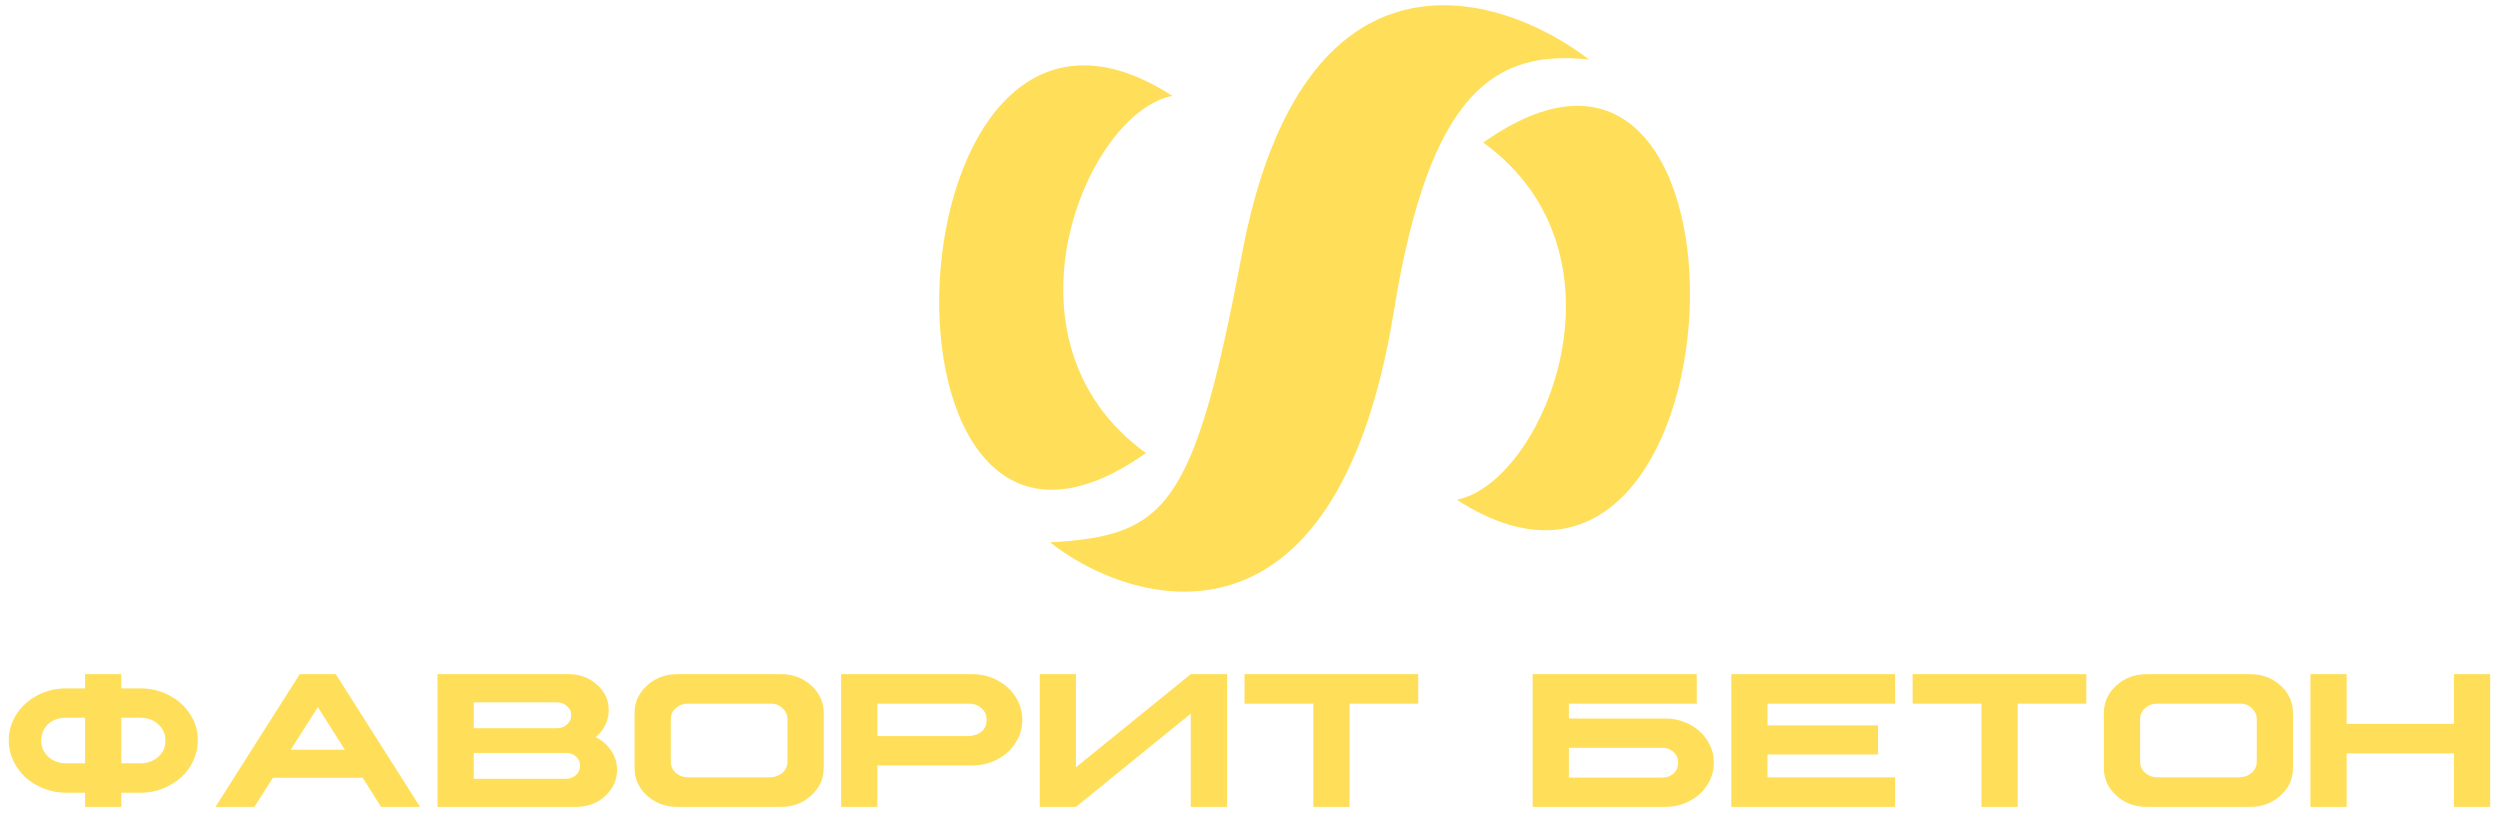
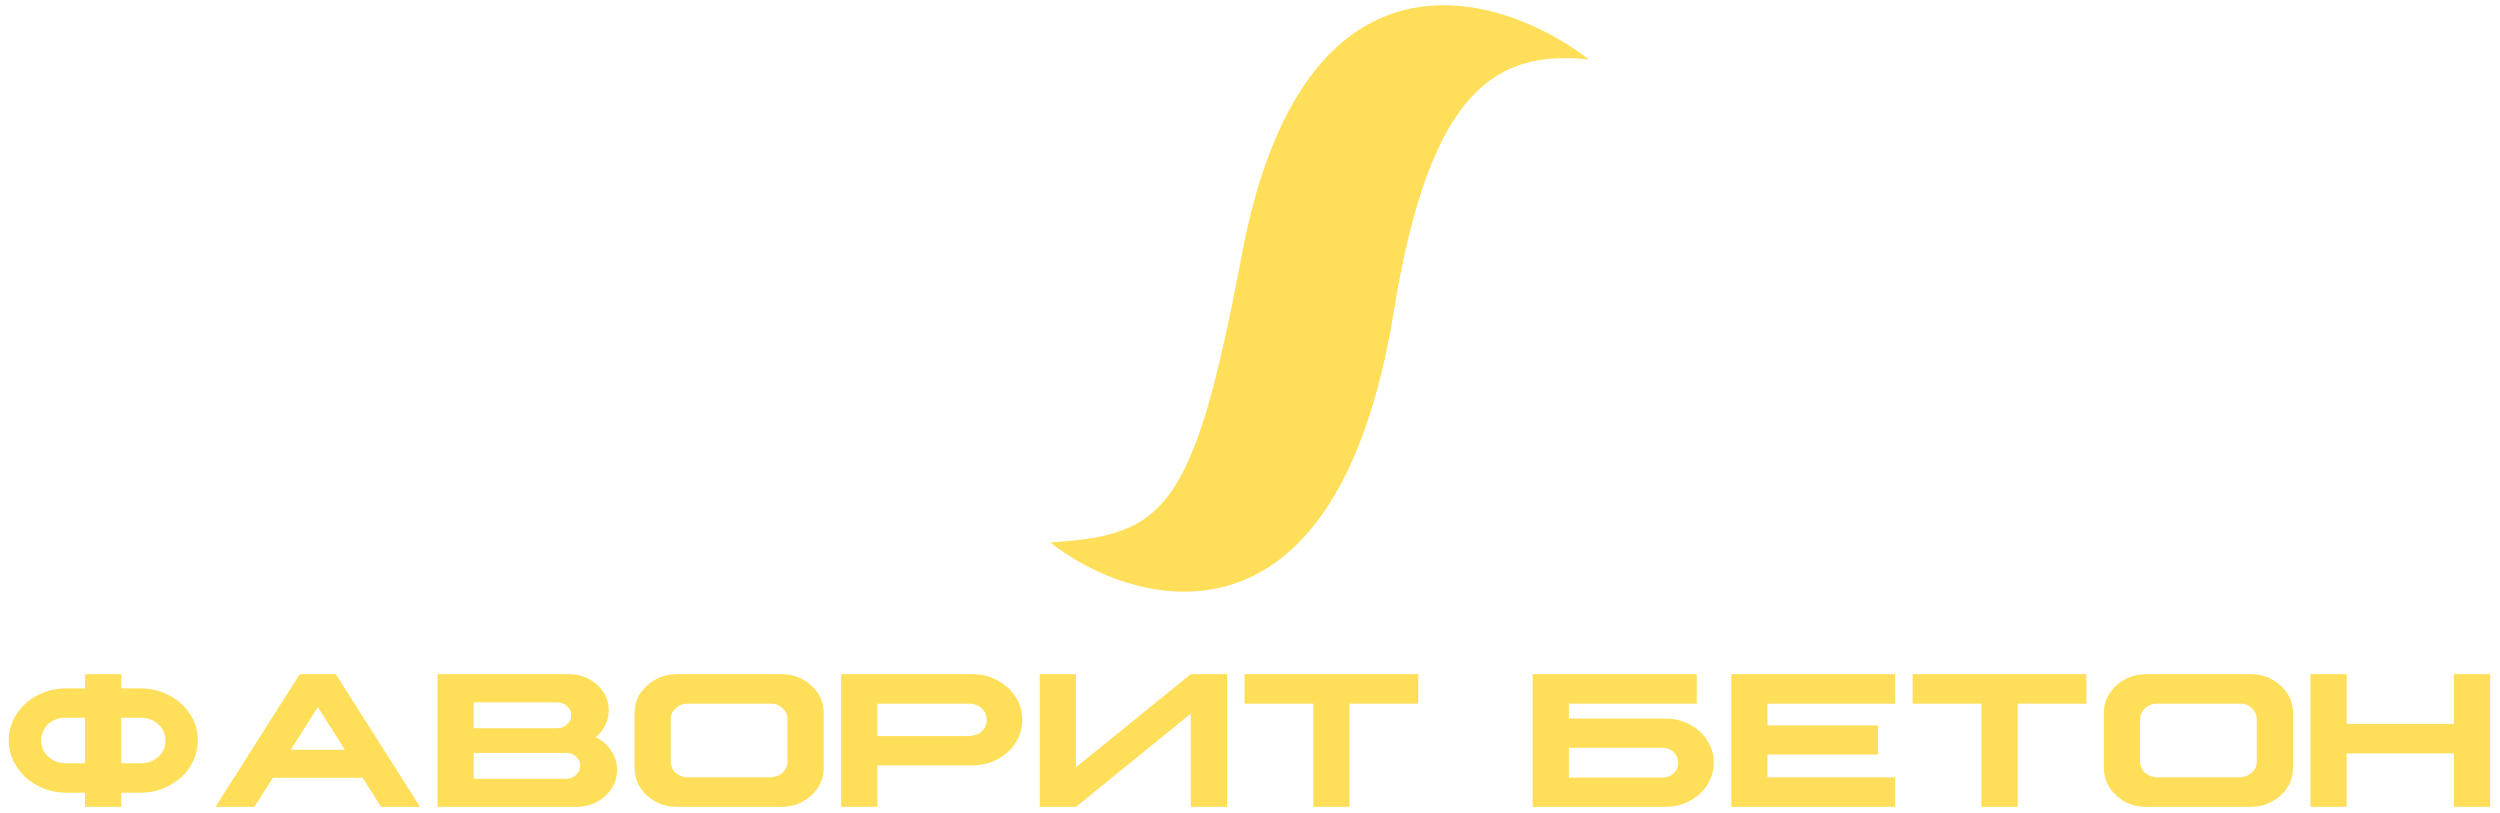
<svg xmlns="http://www.w3.org/2000/svg" width="378" height="123" viewBox="0 0 378 123" fill="none">
  <path d="M187.764 38.5C196.964 -10.3 226.597 -1.5 240.264 9C226.264 7.5 216.183 13.5 210.764 47C201.964 101.4 170.764 91.5 158.764 82C176.264 81 180.506 77 187.764 38.5Z" fill="#FFDF59" />
-   <path d="M177.264 14.499C164.264 16.999 149.764 51.499 173.264 68.499C128.764 100 133.264 -14 177.264 14.499Z" fill="#FFDF59" />
-   <path d="M220.264 75.556C233.264 73.056 247.764 38.556 224.264 21.556C268.764 -9.945 264.264 104.055 220.264 75.556Z" fill="#FFDF59" />
  <path d="M12.861 101.932H18.34V104.085H21.226C22.817 104.085 24.273 104.437 25.591 105.14C26.939 105.843 27.993 106.8 28.755 108.011C29.546 109.212 29.932 110.53 29.912 111.966C29.912 113.04 29.683 114.065 29.224 115.042C28.784 116.009 28.164 116.849 27.363 117.562C26.602 118.235 25.679 118.797 24.595 119.246C23.55 119.656 22.427 119.861 21.226 119.861H18.34V122H12.861V119.861H10.005C8.833 119.861 7.705 119.651 6.621 119.231C5.566 118.812 4.644 118.25 3.853 117.547C3.091 116.824 2.476 115.984 2.007 115.027C1.548 114.051 1.318 113.03 1.318 111.966C1.318 110.53 1.709 109.207 2.49 107.996C3.271 106.785 4.321 105.833 5.64 105.14C6.968 104.437 8.423 104.085 10.005 104.085H12.861V101.932ZM9.609 108.523C8.613 108.602 7.798 108.963 7.163 109.607C6.548 110.252 6.235 111.038 6.226 111.966C6.226 112.933 6.587 113.753 7.31 114.427C8.042 115.081 8.94 115.408 10.005 115.408H12.861V108.523H10.005H9.609ZM18.34 108.523V115.408H21.226C22.31 115.408 23.213 115.081 23.936 114.427C24.678 113.753 25.034 112.933 25.005 111.966C25.015 110.97 24.653 110.149 23.921 109.505C23.208 108.851 22.31 108.523 21.226 108.523H18.34ZM45.322 101.932H50.772L63.516 122H57.612L54.844 117.605H41.265L38.467 122H32.578L45.322 101.932ZM48.062 106.912L43.96 113.357H52.134L48.062 106.912ZM66.152 101.932H86.001C87.671 101.932 89.097 102.469 90.278 103.543C91.48 104.617 92.065 105.911 92.036 107.425C92.036 108.206 91.86 108.948 91.509 109.651C91.167 110.345 90.689 110.945 90.073 111.453C91.05 111.941 91.831 112.625 92.417 113.504C93.003 114.383 93.296 115.345 93.296 116.39C93.296 117.942 92.695 119.271 91.494 120.374C90.303 121.458 88.848 122 87.129 122H66.152V101.932ZM71.631 106.194V110.105H84.228C84.814 110.105 85.317 109.915 85.737 109.534C86.177 109.153 86.382 108.694 86.353 108.157C86.382 107.601 86.172 107.137 85.723 106.766C85.312 106.385 84.814 106.194 84.228 106.194H71.631ZM71.631 113.841V117.752H85.591C86.186 117.752 86.689 117.562 87.1 117.181C87.51 116.8 87.715 116.336 87.715 115.789C87.715 115.242 87.51 114.778 87.1 114.397C86.689 114.017 86.186 113.831 85.591 113.841H71.631ZM102.393 101.932H118.096C119.883 101.932 121.406 102.503 122.666 103.646C123.916 104.788 124.541 106.17 124.541 107.791V116.141C124.541 117.762 123.911 119.144 122.651 120.286C121.392 121.429 119.873 122 118.096 122H102.393C100.605 122 99.082 121.429 97.822 120.286C96.572 119.144 95.947 117.762 95.947 116.141V107.791C95.947 106.17 96.577 104.788 97.837 103.646C99.097 102.503 100.615 101.932 102.393 101.932ZM104.004 106.399C103.301 106.39 102.69 106.619 102.173 107.088C101.675 107.518 101.426 108.069 101.426 108.743V115.188C101.426 115.833 101.68 116.39 102.188 116.858C102.695 117.298 103.301 117.522 104.004 117.532H116.484C117.207 117.503 117.817 117.273 118.315 116.844C118.813 116.375 119.062 115.823 119.062 115.188V108.743C119.062 108.069 118.809 107.513 118.301 107.073C117.812 106.595 117.207 106.37 116.484 106.399H104.004ZM127.178 101.932H146.982C148.369 101.932 149.639 102.239 150.791 102.854C151.963 103.47 152.886 104.31 153.56 105.374C154.233 106.429 154.57 107.586 154.57 108.846C154.57 110.096 154.229 111.253 153.545 112.317C152.881 113.372 151.963 114.207 150.791 114.822C149.639 115.428 148.369 115.73 146.982 115.73H132.656V122H127.178V101.932ZM132.656 106.399V111.292H146.47C147.261 111.263 147.91 111.033 148.418 110.604C148.945 110.135 149.199 109.549 149.18 108.846C149.18 108.113 148.921 107.527 148.403 107.088C147.905 106.619 147.261 106.39 146.47 106.399H132.656ZM157.207 122V101.932H162.686V116.009L180.044 101.932H185.537V122H180.044V107.908L162.686 122H157.207ZM188.174 101.932H214.438V106.399H204.053V122H198.574V106.399H188.174V101.932ZM231.738 101.932H256.553V106.399H237.217V108.641H251.777C253.125 108.641 254.36 108.938 255.483 109.534C256.626 110.13 257.515 110.94 258.149 111.966C258.804 112.991 259.131 114.109 259.131 115.32C259.131 116.531 258.804 117.649 258.149 118.675C257.505 119.7 256.611 120.511 255.469 121.106C254.355 121.702 253.125 122 251.777 122H231.738V101.932ZM237.217 113.064V117.547V117.576H251.25C251.973 117.576 252.568 117.366 253.037 116.946C253.506 116.526 253.735 115.984 253.726 115.32C253.726 114.646 253.491 114.104 253.022 113.694C252.583 113.274 251.992 113.064 251.25 113.064H237.217ZM261.768 101.932H286.538V106.399H267.246V109.681H283.96V114.075H267.246V117.532H286.538V122H261.768V101.932ZM289.189 101.932H315.454V106.399H305.068V122H299.59V106.399H289.189V101.932ZM324.551 101.932H340.254C342.041 101.932 343.564 102.503 344.824 103.646C346.074 104.788 346.699 106.17 346.699 107.791V116.141C346.699 117.762 346.069 119.144 344.81 120.286C343.55 121.429 342.031 122 340.254 122H324.551C322.764 122 321.24 121.429 319.98 120.286C318.73 119.144 318.105 117.762 318.105 116.141V107.791C318.105 106.17 318.735 104.788 319.995 103.646C321.255 102.503 322.773 101.932 324.551 101.932ZM326.162 106.399C325.459 106.39 324.849 106.619 324.331 107.088C323.833 107.518 323.584 108.069 323.584 108.743V115.188C323.584 115.833 323.838 116.39 324.346 116.858C324.854 117.298 325.459 117.522 326.162 117.532H338.643C339.365 117.503 339.976 117.273 340.474 116.844C340.972 116.375 341.221 115.823 341.221 115.188V108.743C341.221 108.069 340.967 107.513 340.459 107.073C339.971 106.595 339.365 106.37 338.643 106.399H326.162ZM349.336 101.932H354.814V109.446H371.03V101.932H376.509V122H371.03V113.914H354.814V122H349.336V101.932Z" fill="#FFDF59" />
</svg>